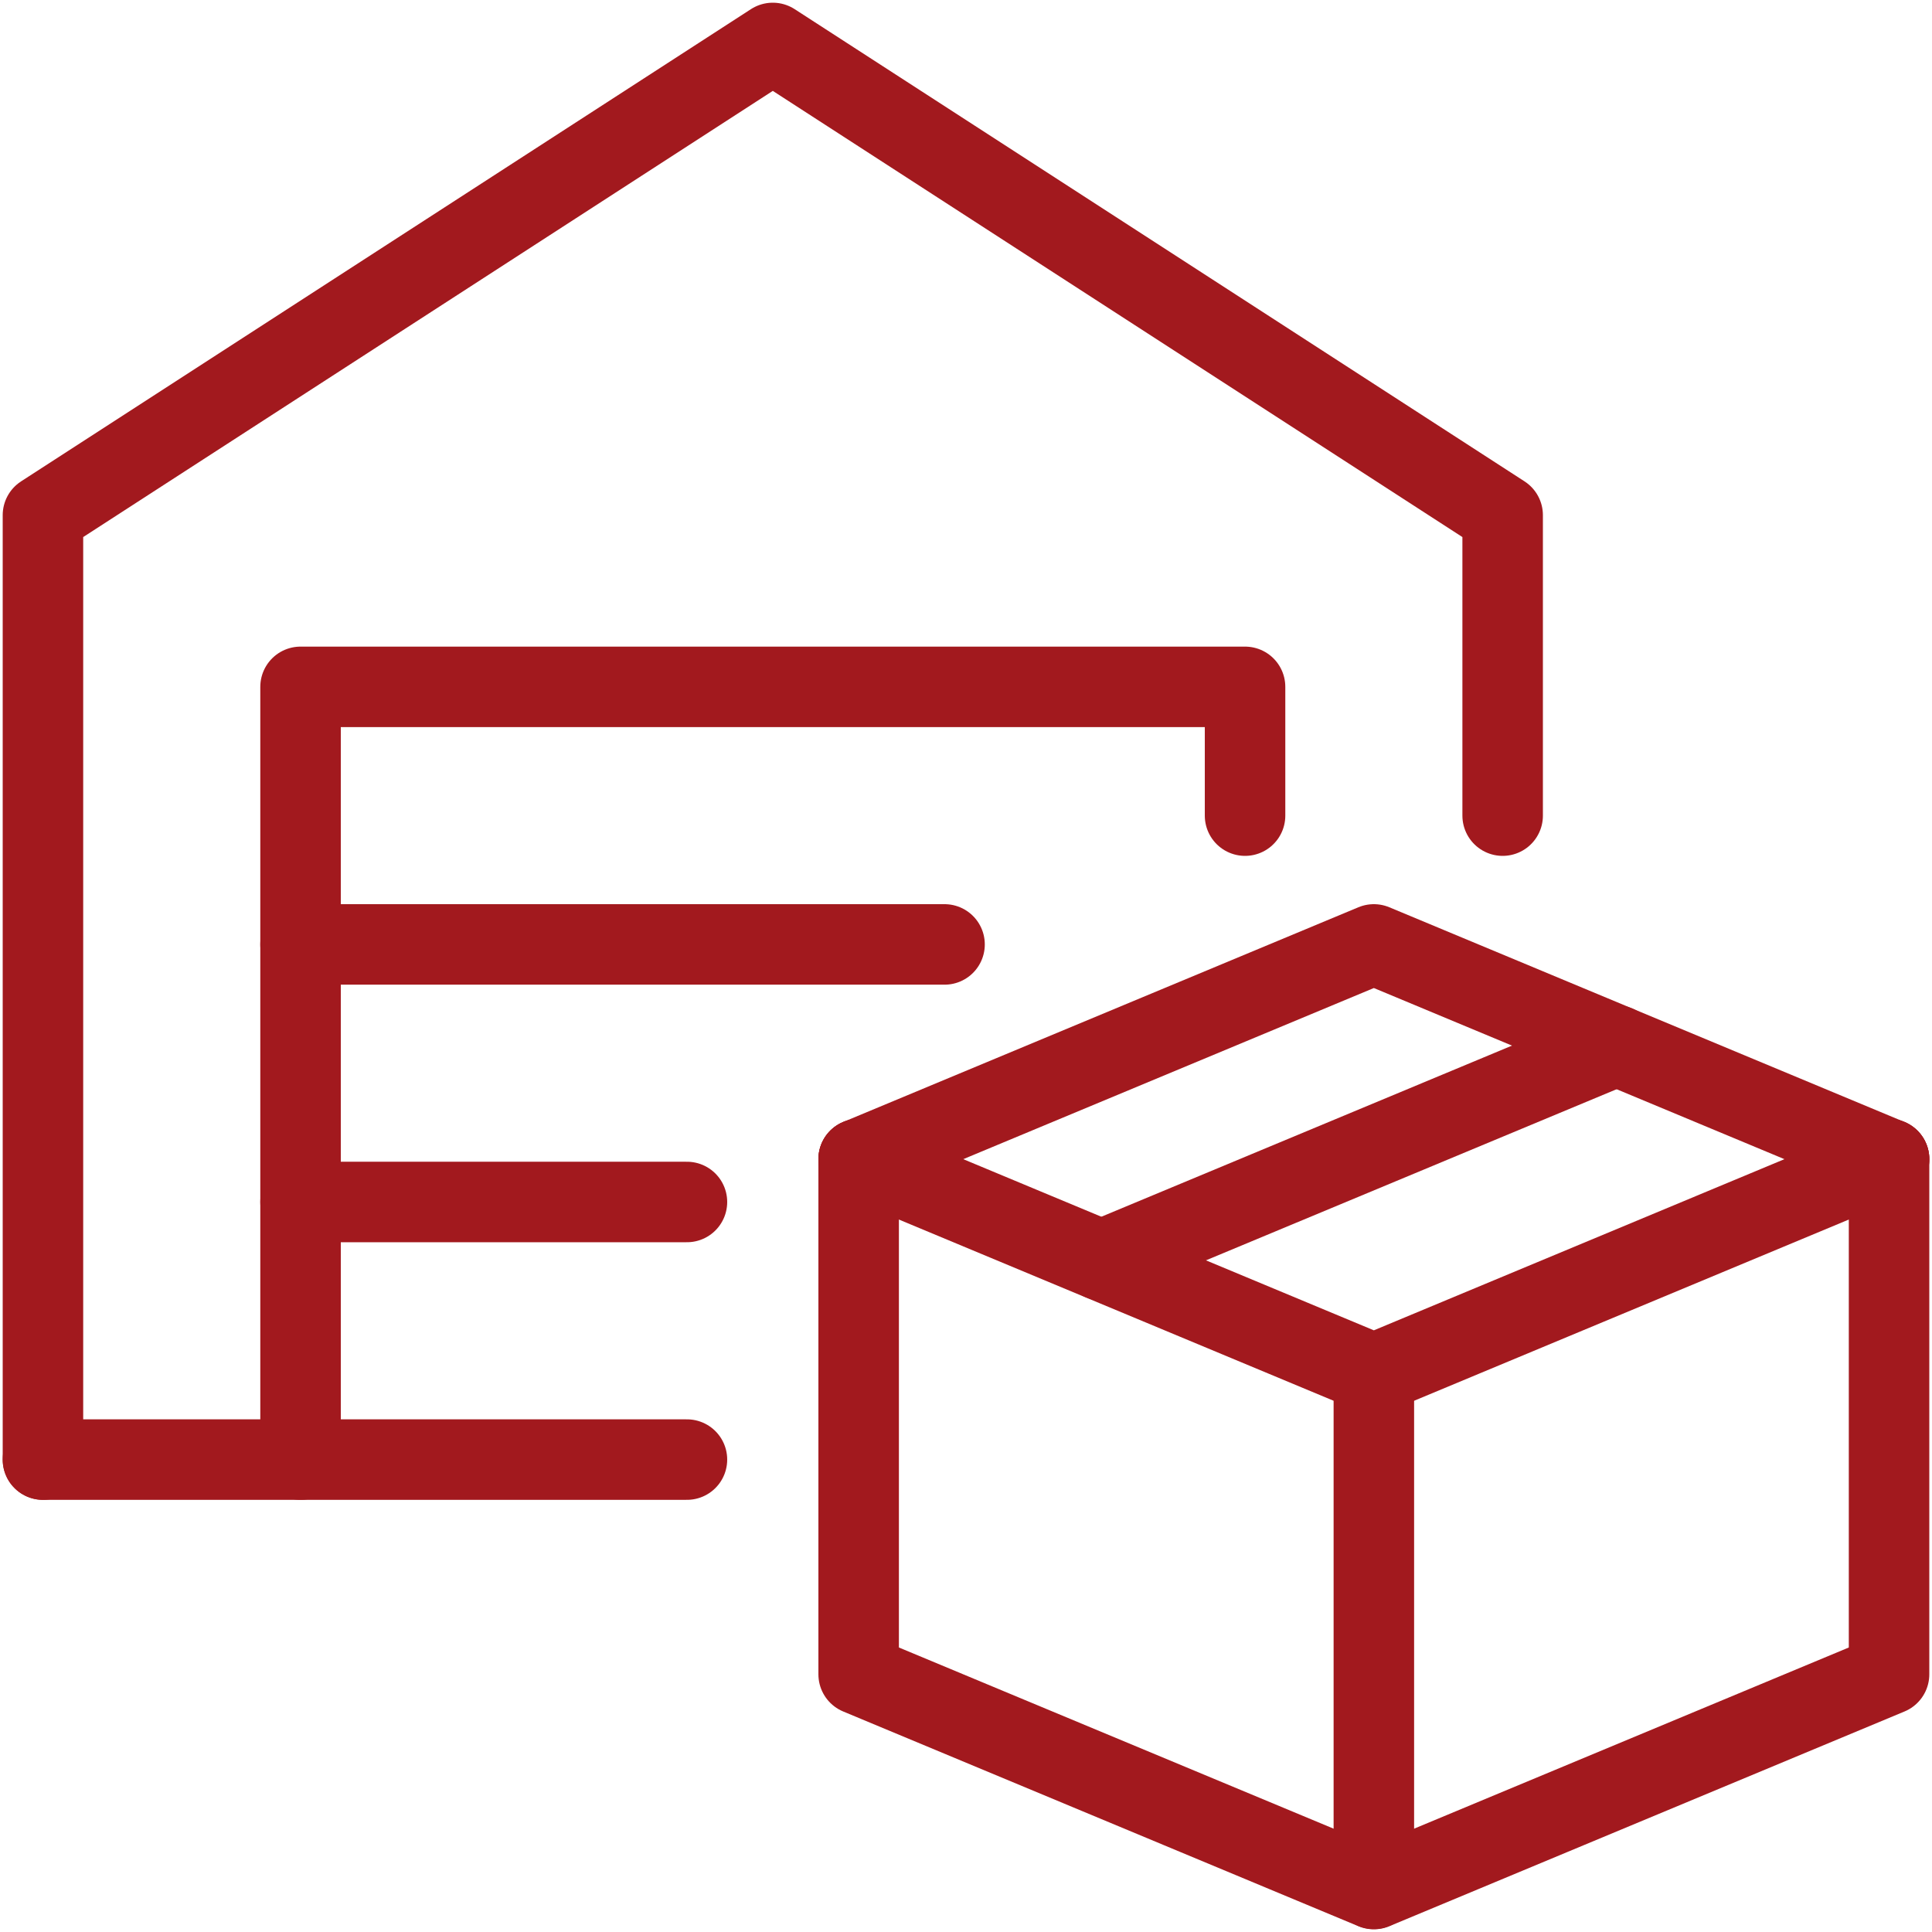
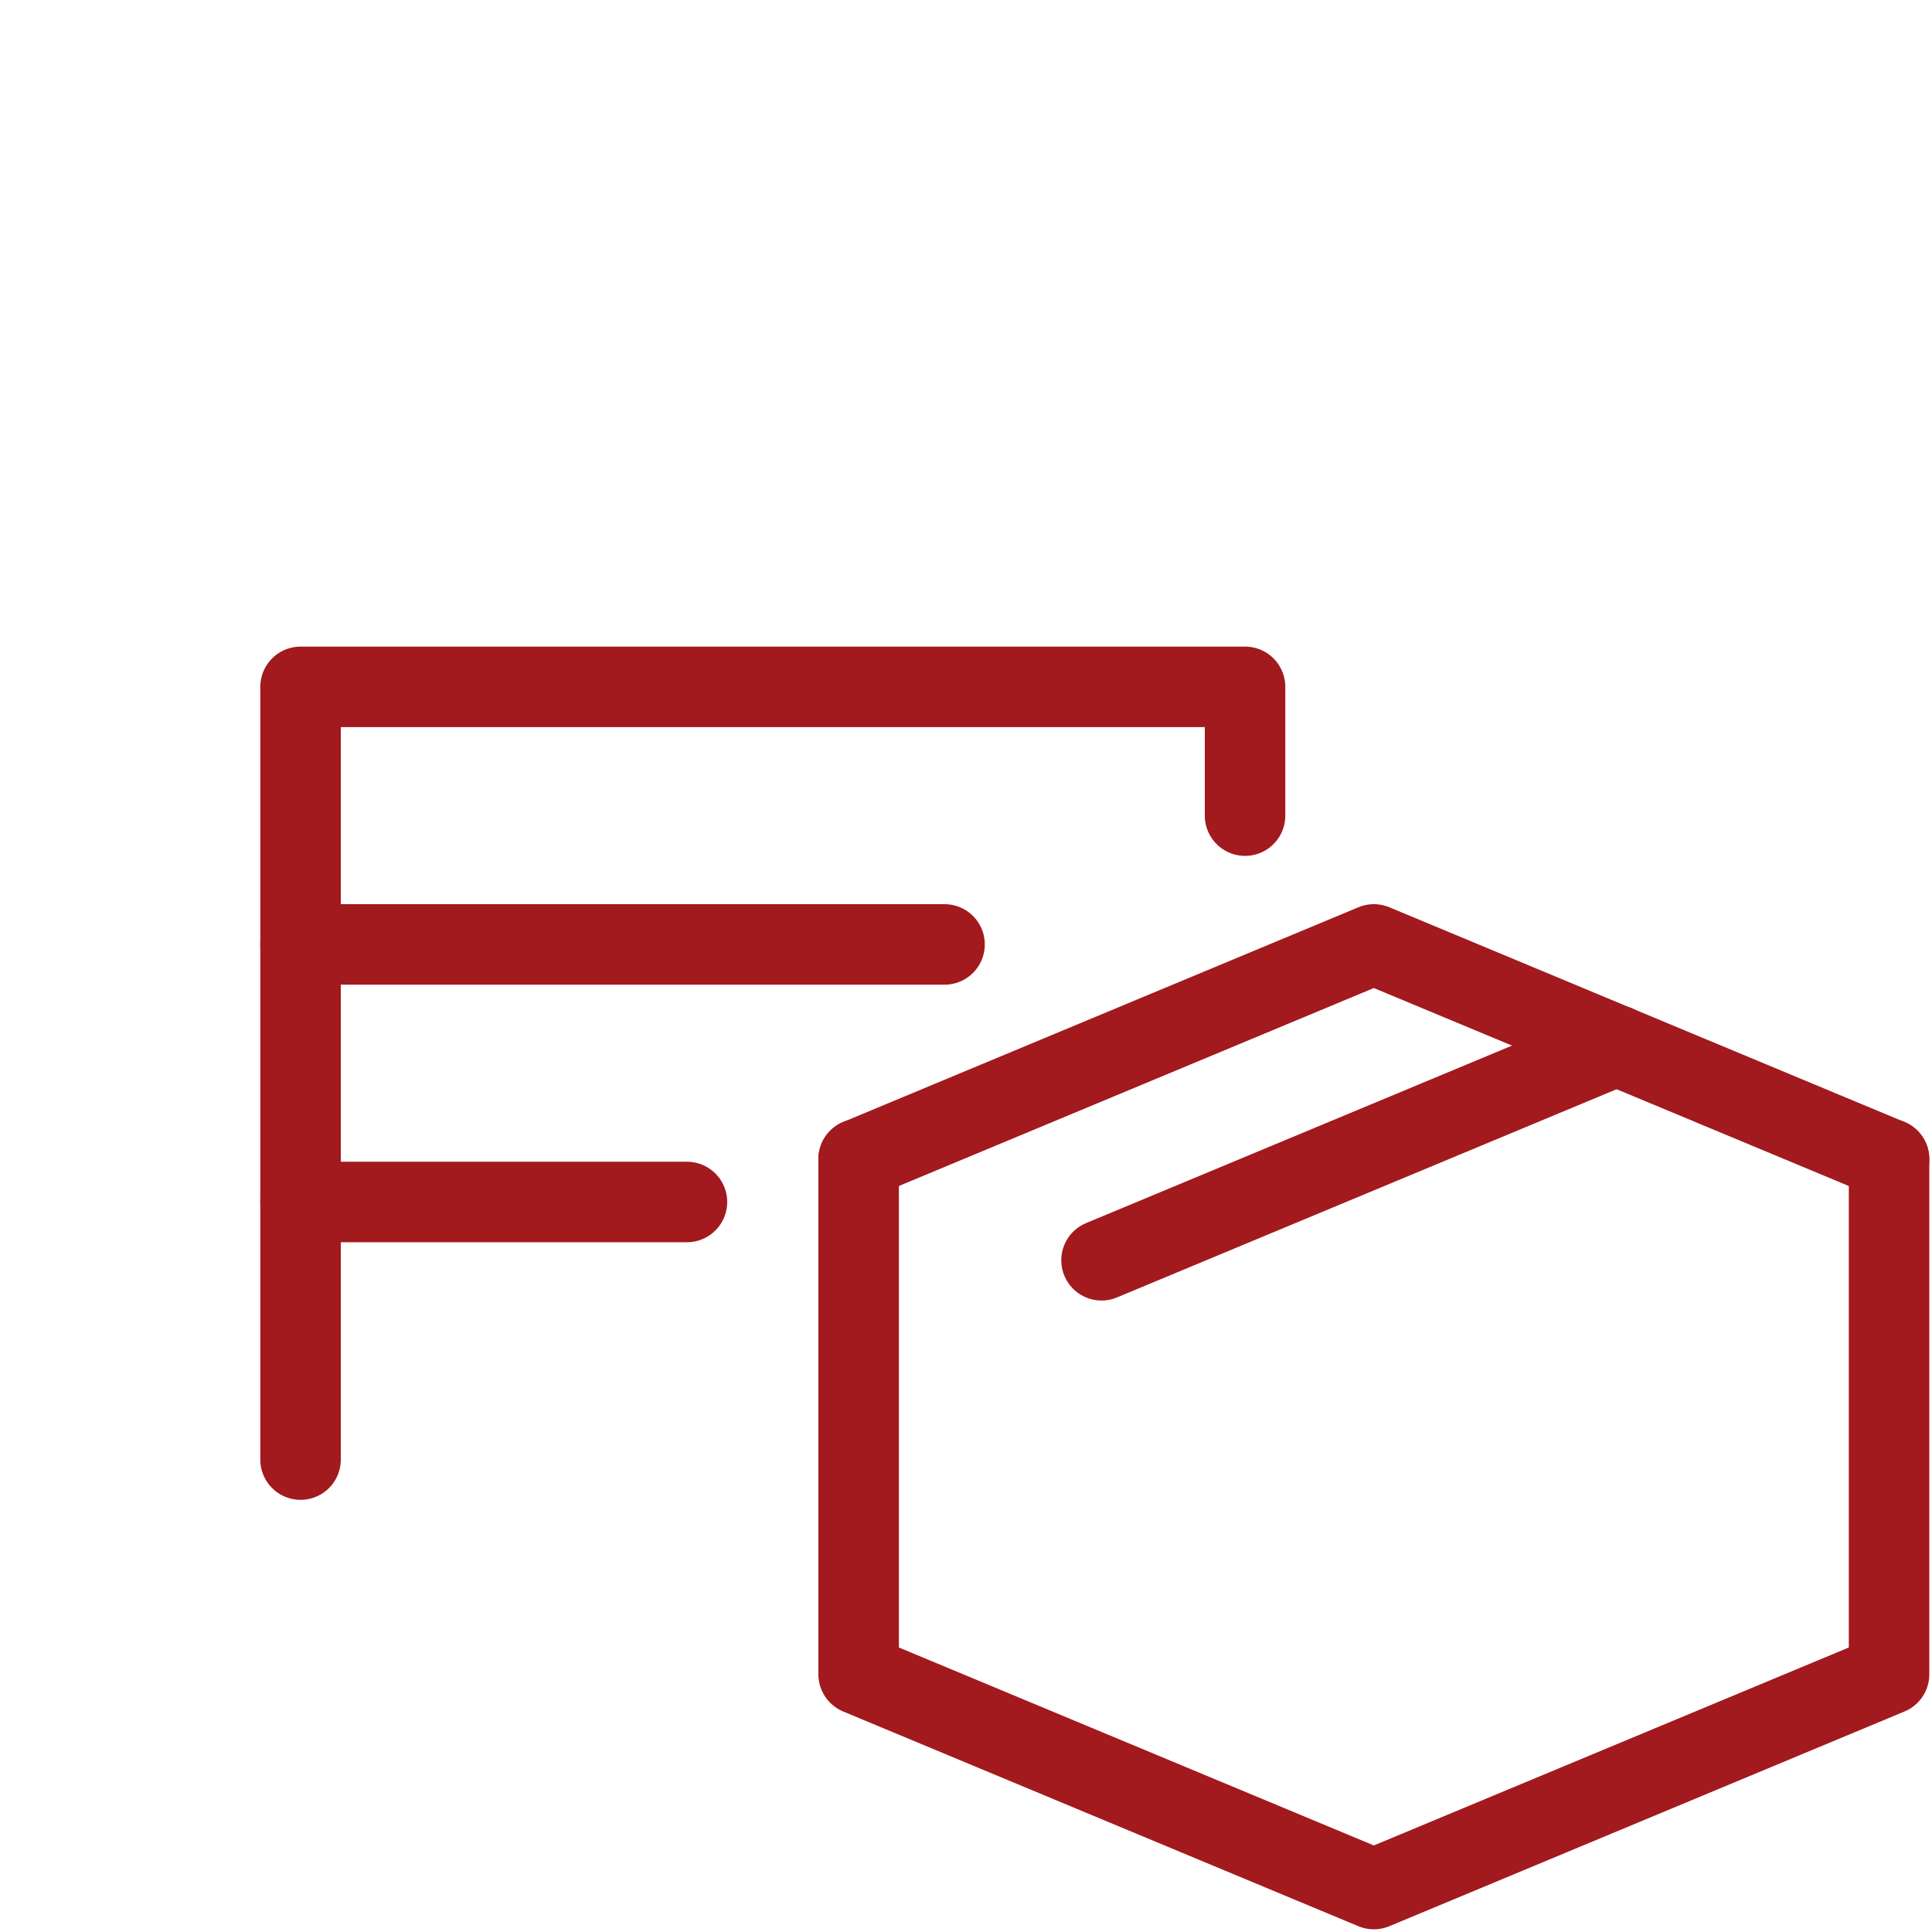
<svg xmlns="http://www.w3.org/2000/svg" width="48" height="48" viewBox="0 0 48 48" fill="none">
  <g clip-path="url(#clip0_6_152)">
-     <path d="M21.333 28.799L34.133 34.135L46.933 28.799" stroke="#A2191E" stroke-width="2" stroke-linecap="round" stroke-linejoin="round" />
    <path d="M46.933 28.797V41.598L34.133 46.933L21.333 41.598V28.797" stroke="#A2191E" stroke-width="2" stroke-linecap="round" stroke-linejoin="round" />
    <path d="M27.367 31.311L40.167 25.977" stroke="#A2191E" stroke-width="2" stroke-linecap="round" stroke-linejoin="round" />
    <path d="M21.333 28.799L34.133 23.464L46.933 28.799" stroke="#A2191E" stroke-width="2" stroke-linecap="round" stroke-linejoin="round" />
    <path d="M7.467 23.464H23.467" stroke="#A2191E" stroke-width="2" stroke-linecap="round" stroke-linejoin="round" />
    <path d="M17.067 29.863H7.467" stroke="#A2191E" stroke-width="2" stroke-linecap="round" stroke-linejoin="round" />
-     <path d="M1.067 36.263H17.067" stroke="#A2191E" stroke-width="2" stroke-linecap="round" stroke-linejoin="round" />
    <path d="M7.467 36.263V17.065H30.933V20.264" stroke="#A2191E" stroke-width="2" stroke-linecap="round" stroke-linejoin="round" />
-     <path d="M1.067 36.263V12.799L19.2 1.067L37.333 12.799V20.264" stroke="#A2191E" stroke-width="2" stroke-linecap="round" stroke-linejoin="round" />
-     <path d="M34.133 34.13V46.928" stroke="#A2191E" stroke-width="2" stroke-linecap="round" stroke-linejoin="round" />
  </g>
  <defs>
    <clipPath id="clip0_6_152">
      <rect width="48" height="48" fill="white" />
    </clipPath>
  </defs>
</svg>